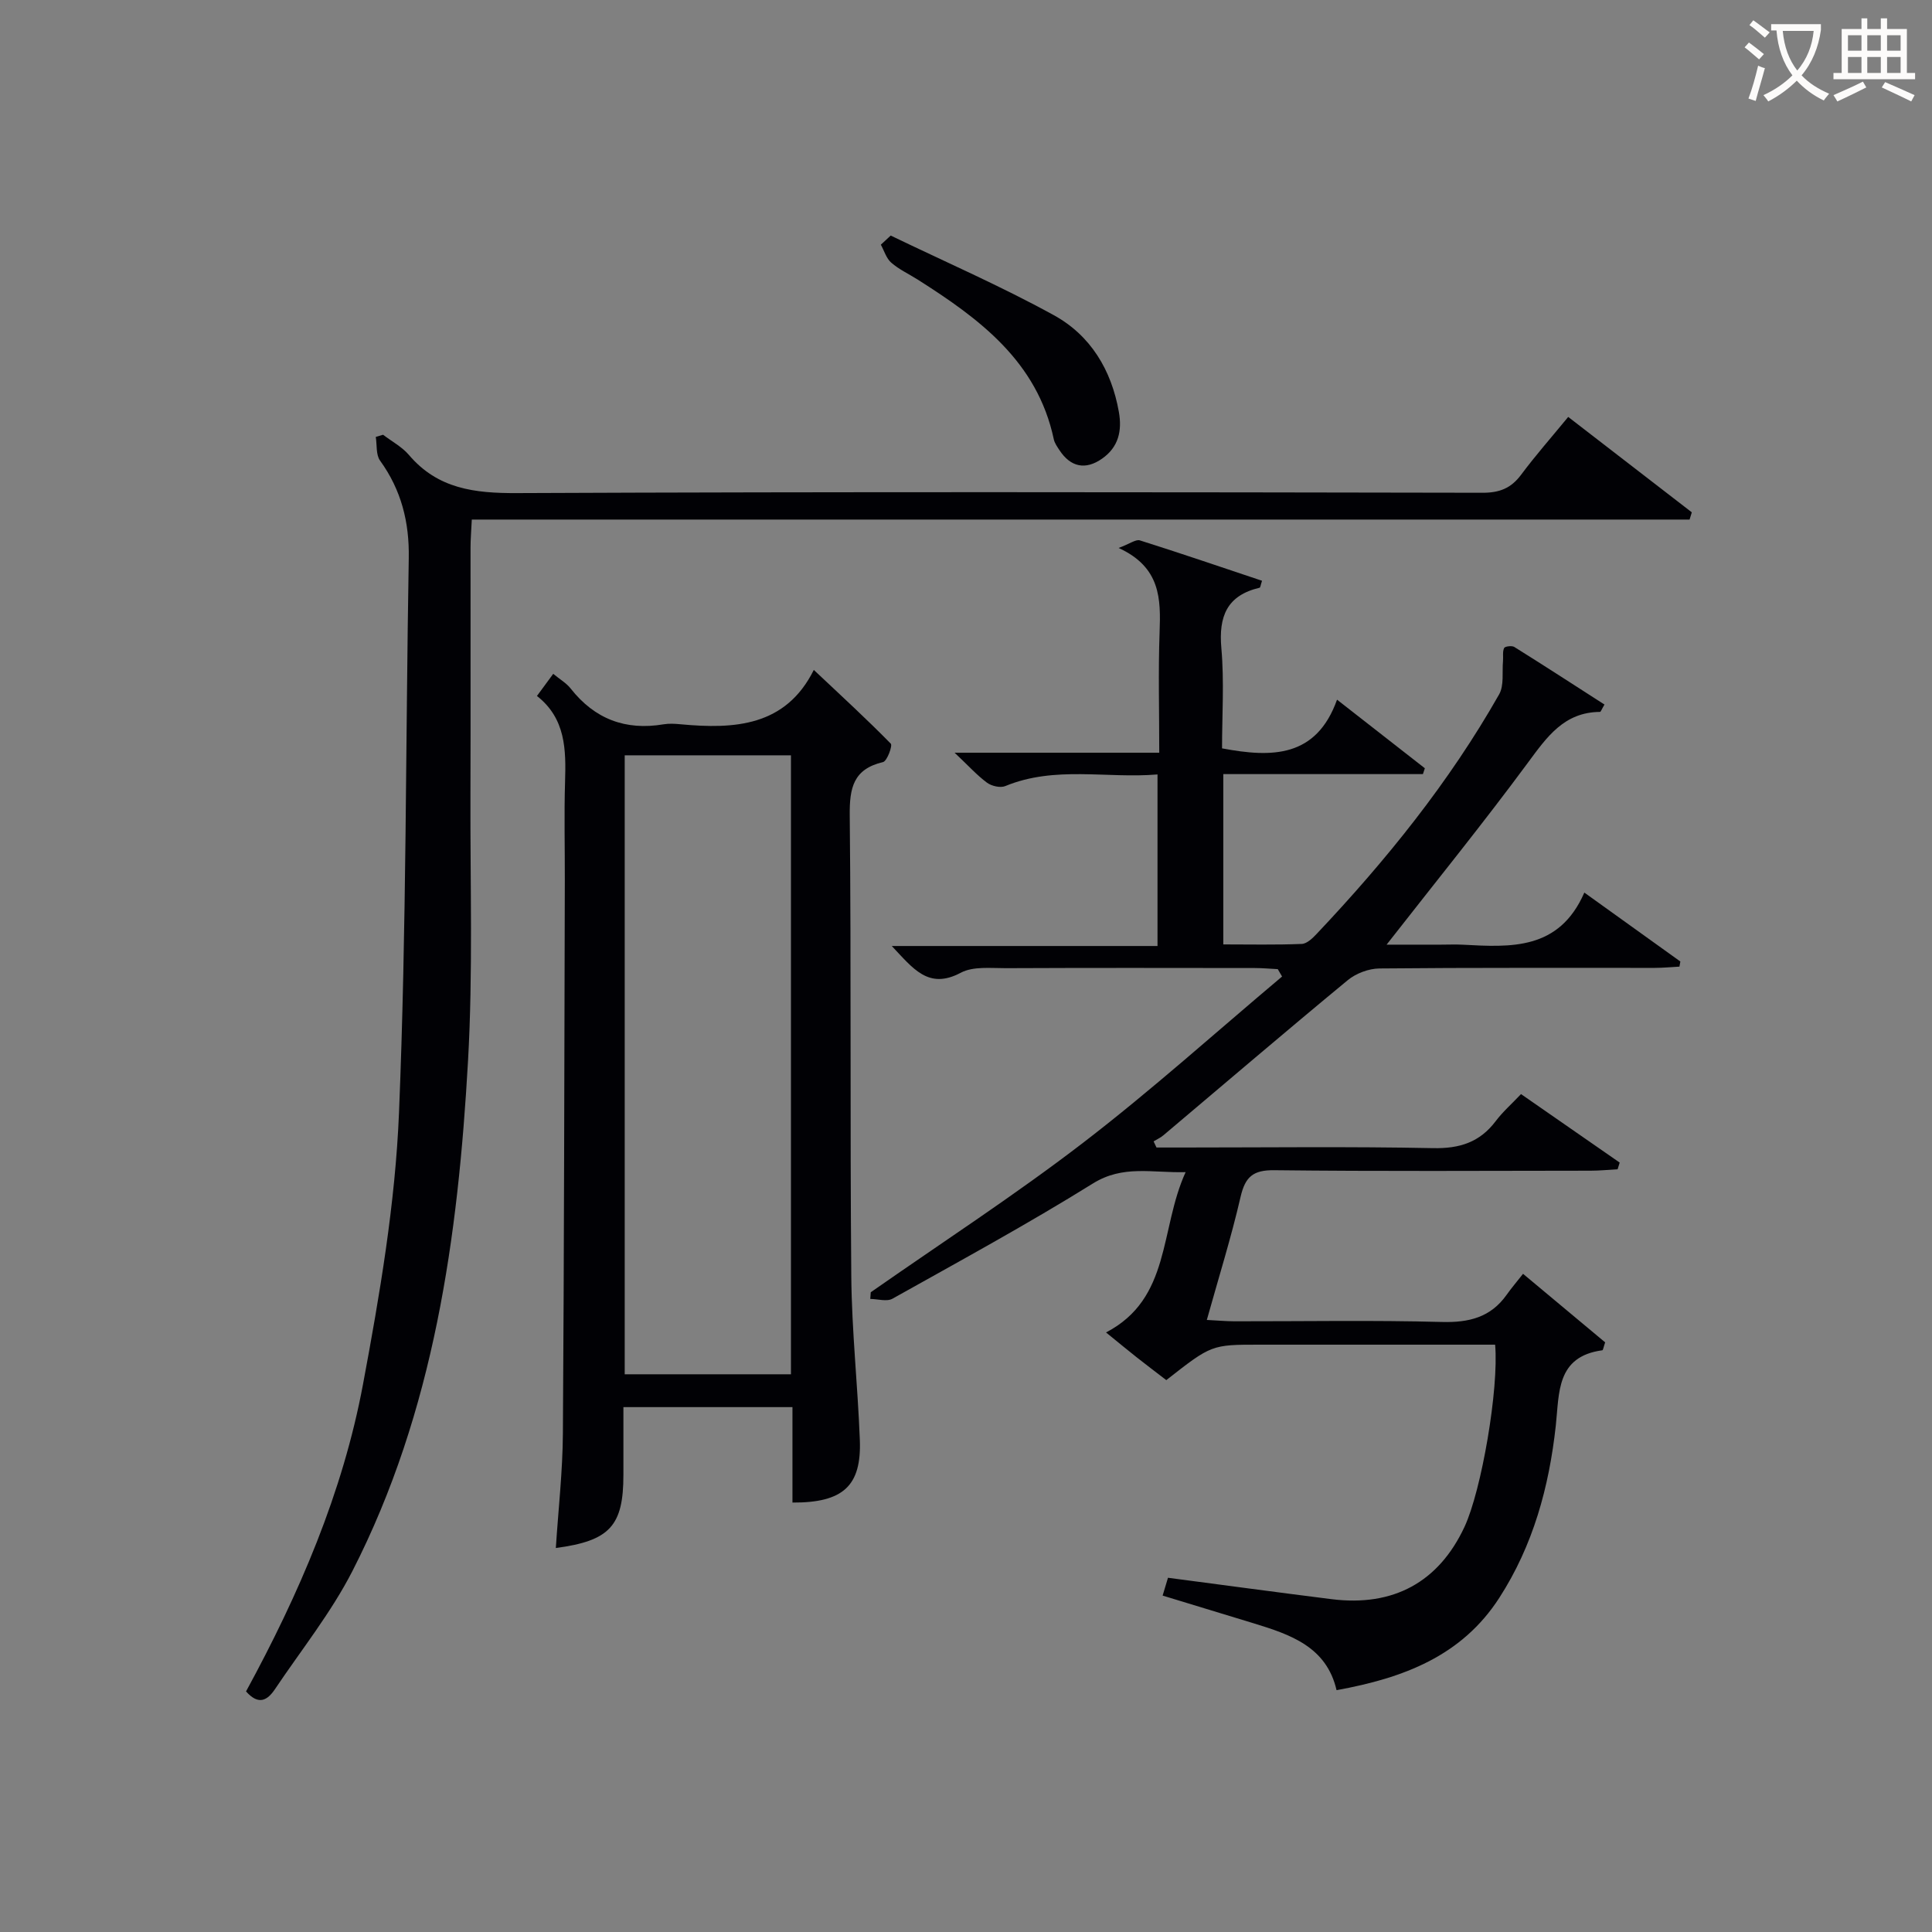
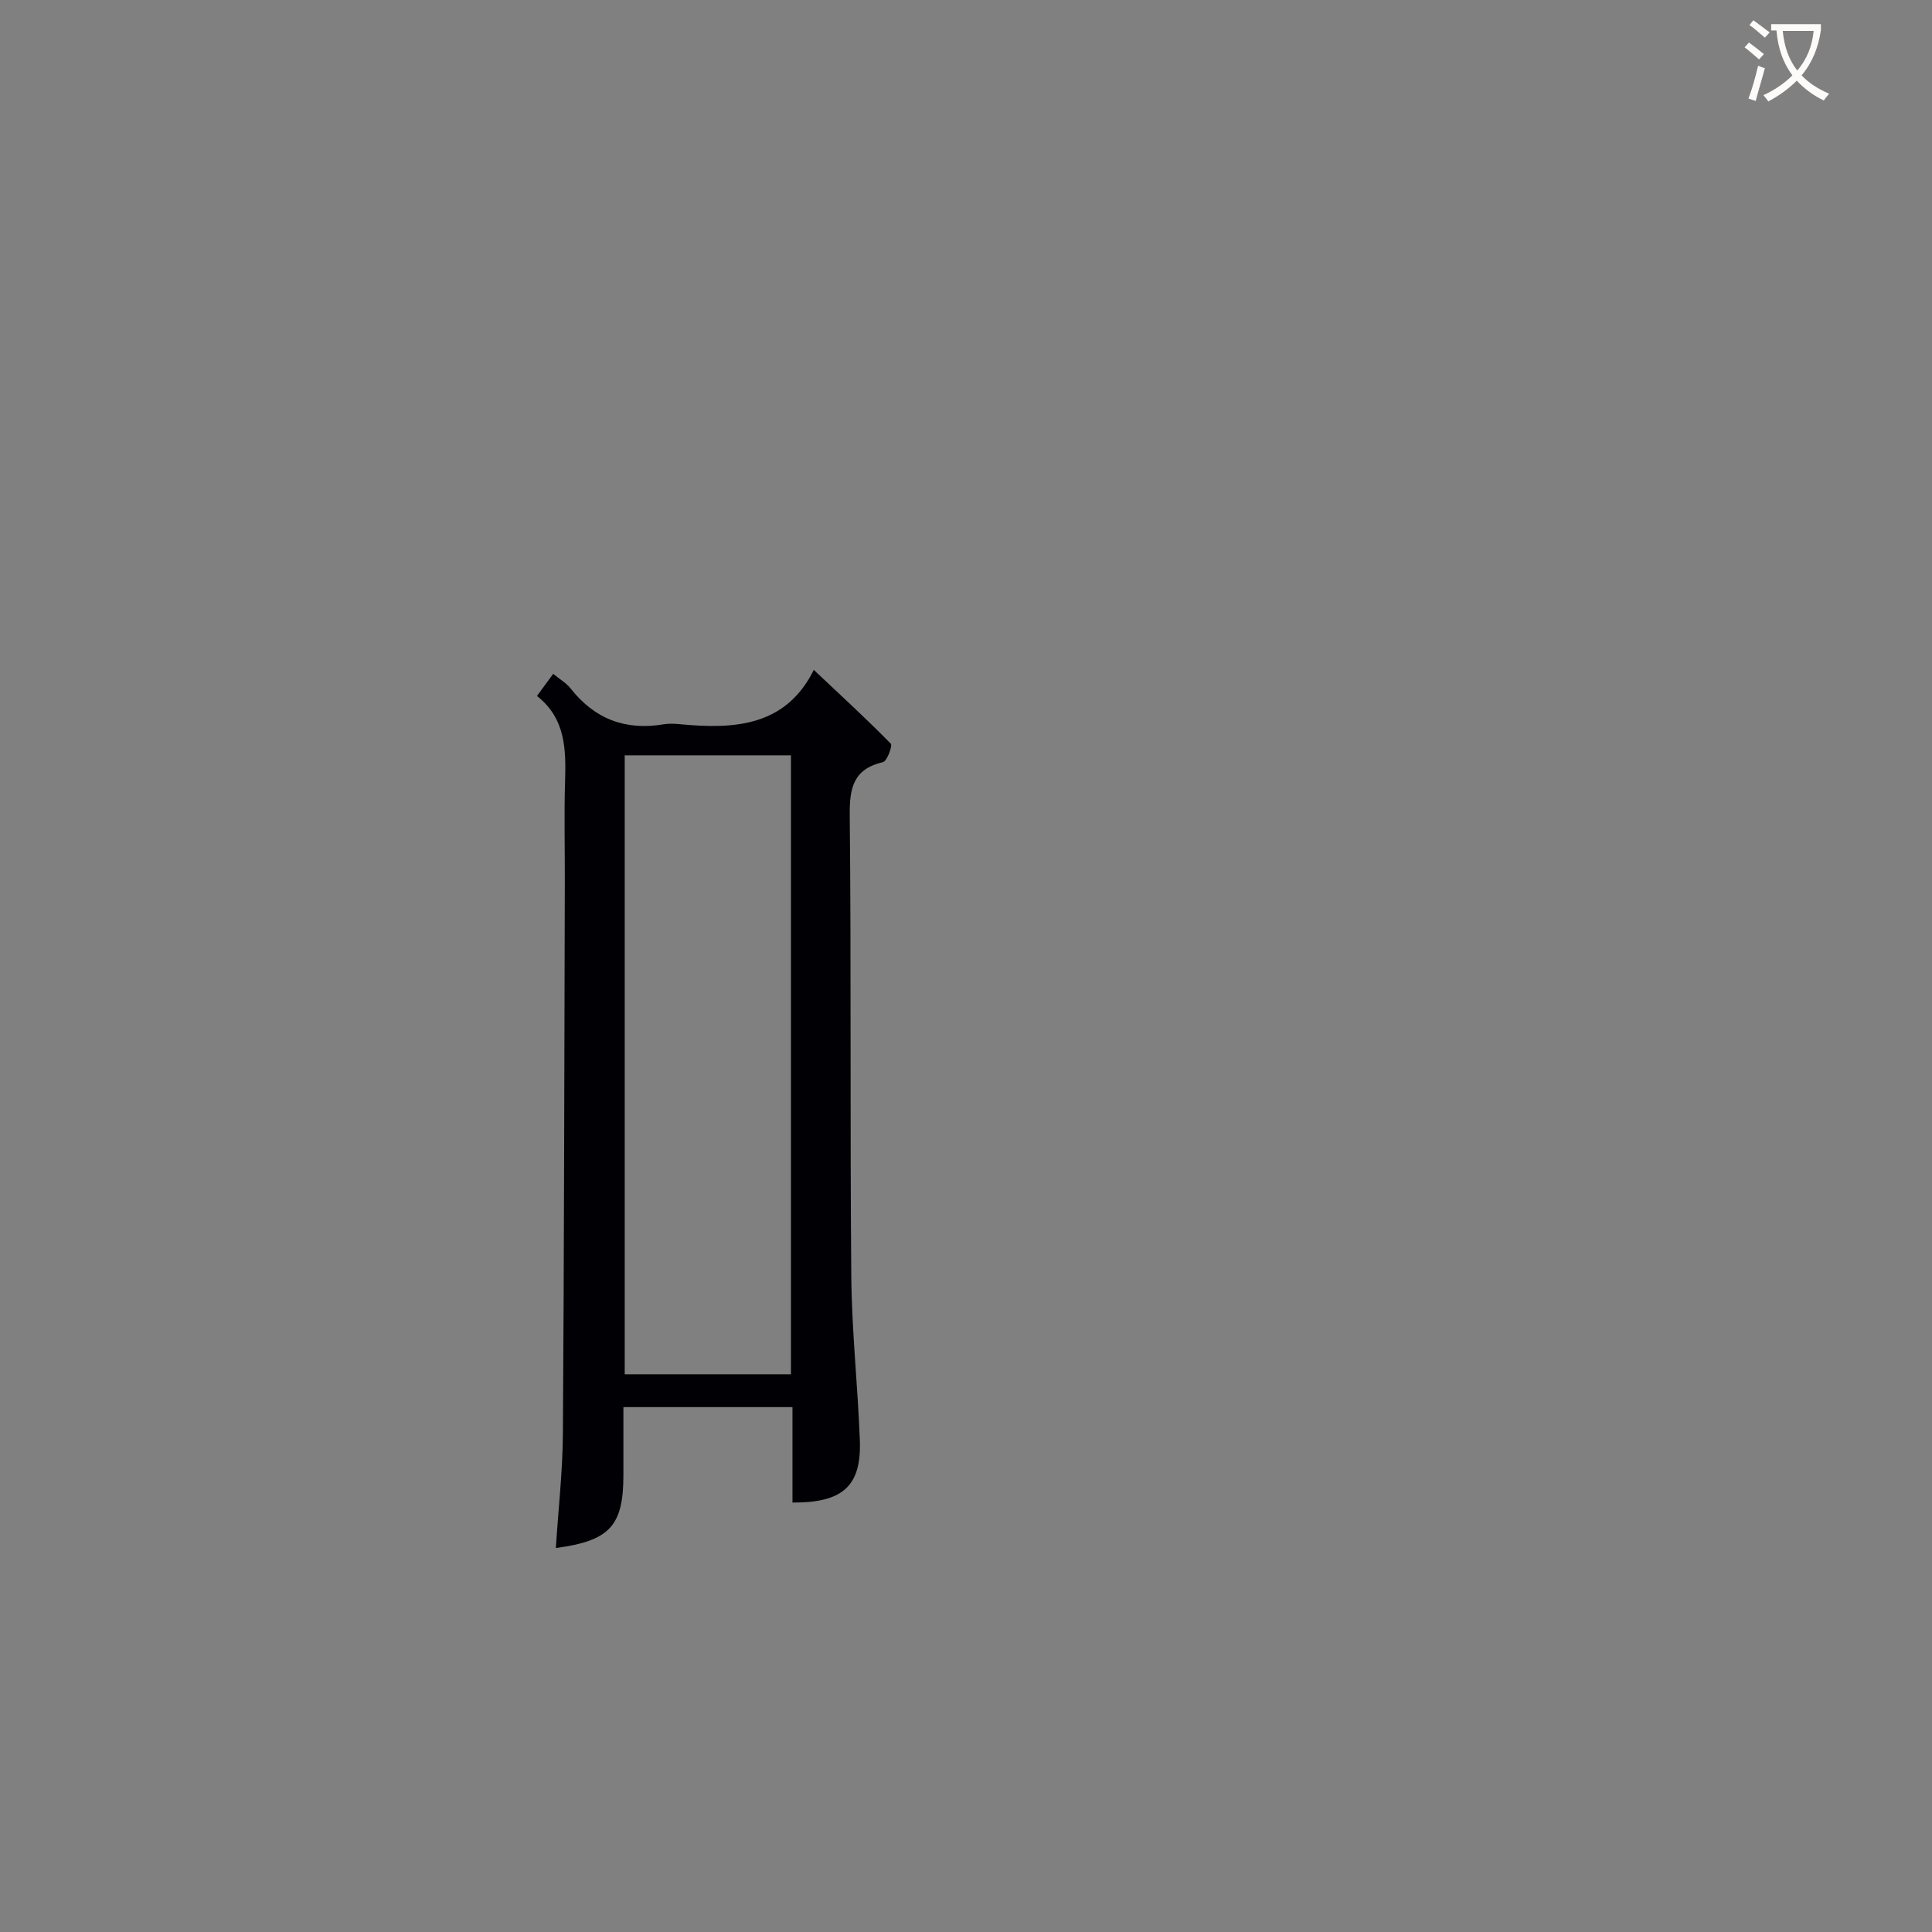
<svg xmlns="http://www.w3.org/2000/svg" enable-background="new 0 0 400 400" viewBox="0 0 400 400">
  <rect x="0" y="0" width="400" height="400" fill="#808080" stroke="none" />
  <g fill="#010105">
-     <path d="m315.33 263.73c6.36 5.31 11.79 9.84 17 14.19-.36 1.07-.43 1.62-.58 1.64-9.58 1.29-8.9 8.86-9.64 15.61-1.39 12.7-4.69 24.79-11.7 35.65-7.76 12.02-19.78 16.59-33.69 19.11-2.08-9-9.56-11.51-17.16-13.84-6.16-1.89-12.34-3.75-18.85-5.74.43-1.45.84-2.81 1.11-3.69 11.57 1.52 22.71 3.03 33.86 4.43 12.81 1.61 22.19-3.53 27.53-14.97 3.51-7.53 7.14-28.55 6.34-37.72-1.72 0-3.5 0-5.28 0-14.5 0-29 0-43.49 0-9.95 0-9.95 0-19.31 7.34-1.97-1.51-4.05-3.09-6.1-4.7-1.95-1.54-3.85-3.12-6.38-5.17 13.52-7.05 11.06-21.34 16.48-33.19-7.01.18-12.95-1.54-19.2 2.35-13.54 8.42-27.57 16.06-41.49 23.85-1.17.66-3.05.06-4.6.05.03-.46.06-.92.1-1.38 14.69-10.27 29.76-20.05 43.96-30.95 14.18-10.89 27.5-22.9 41.2-34.42-.3-.51-.59-1.02-.89-1.53-1.6-.08-3.2-.23-4.8-.23-17.16-.02-34.33-.05-51.49.03-3.14.01-6.77-.42-9.33.94-6.74 3.59-9.91-.92-14.3-5.53h55.02c0-12.05 0-23.44 0-35.52-10.54.89-21.2-1.85-31.52 2.41-1.02.42-2.83 0-3.78-.7-2.09-1.55-3.86-3.52-6.71-6.21h42.37c0-8.73-.22-16.82.07-24.9.25-6.92.26-13.48-8.48-17.49 2.33-.87 3.56-1.83 4.4-1.57 8.47 2.67 16.88 5.55 25.29 8.36-.3.89-.34 1.41-.5 1.44-6.77 1.59-8.51 5.93-7.92 12.53.61 6.9.14 13.89.14 20.73 10.39 1.96 19.52 1.91 23.81-10.08 6.59 5.15 12.39 9.68 18.18 14.2-.13.4-.27.81-.4 1.21-13.7 0-27.39 0-41.33 0v35.26c5.4 0 10.83.12 16.24-.1 1.09-.04 2.29-1.22 3.15-2.14 14.33-15.17 27.39-31.33 37.72-49.53 1.05-1.85.59-4.57.8-6.89.08-.91-.13-1.93.23-2.7.16-.35 1.6-.54 2.1-.23 6.28 3.92 12.49 7.95 18.68 11.93-.6 1.01-.76 1.52-.92 1.52-7.45.06-10.99 5.18-14.95 10.54-9.27 12.56-19.11 24.69-29.24 37.65h11.26c1.5 0 3-.07 4.5.01 9.97.53 19.96 1.18 25.18-10.79 7.11 5.11 13.5 9.69 19.88 14.27-.06.35-.13.71-.19 1.06-1.7.09-3.41.26-5.11.26-19 .02-38-.07-56.99.12-2.23.02-4.86 1.01-6.58 2.43-12.82 10.58-25.45 21.39-38.16 32.11-.6.51-1.35.84-2.03 1.26.2.42.4.85.6 1.27h5.29c17.33 0 34.67-.22 51.99.13 5.48.11 9.64-1.21 12.94-5.58 1.47-1.95 3.35-3.6 5.25-5.61 6.98 4.85 13.7 9.51 20.43 14.18-.14.46-.28.92-.43 1.38-1.87.11-3.74.3-5.61.3-21.83.02-43.66.15-65.49-.1-4.38-.05-6 1.37-6.96 5.51-1.93 8.37-4.5 16.58-6.99 25.49 2.2.11 3.93.27 5.67.28 14.33.02 28.67-.25 42.99.14 5.62.15 10.09-.95 13.41-5.62.94-1.34 2.03-2.61 3.4-4.35z" />
-     <path d="m50.94 350.19c10.98-20.17 20.02-41.11 24.22-63.61 3.47-18.57 6.68-37.4 7.45-56.22 1.57-38.24 1.36-76.55 2.02-114.83.13-7.43-1.55-14.09-5.94-20.16-.88-1.21-.62-3.25-.89-4.91.5-.15 1-.3 1.51-.45 1.8 1.38 3.92 2.5 5.36 4.19 5.97 7.02 13.59 7.93 22.34 7.89 66.64-.29 133.28-.19 199.93-.07 3.53.01 5.91-.94 7.99-3.73 2.97-3.99 6.27-7.73 9.75-11.97 8.68 6.7 17.14 13.23 25.59 19.75-.15.5-.31 1-.46 1.5-83.91 0-167.81 0-252.13 0-.12 2.49-.26 4.11-.26 5.74-.02 17.16.04 34.32-.02 51.48-.06 18.29.53 36.61-.5 54.85-2.06 36.47-7.01 72.5-23.92 105.6-4.43 8.66-10.64 16.41-16.09 24.54-1.48 2.17-3.3 3.41-5.95.41z" />
    <path d="m111.17 144.09c1.26-1.72 2.21-3.01 3.37-4.58 1.37 1.14 2.71 1.9 3.6 3.03 4.97 6.32 11.35 8.75 19.25 7.42 1.13-.19 2.34-.12 3.49-.01 11.22 1.05 21.79.44 27.61-11.25 5.78 5.44 10.99 10.22 15.94 15.27.4.41-.77 3.61-1.61 3.81-6.14 1.45-6.95 5.32-6.89 11.02.32 31.82.04 63.64.32 95.46.1 11.29 1.34 22.57 1.77 33.86.36 9.5-3.42 13.02-13.95 12.97 0-6.48 0-13 0-19.76-11.92 0-23.16 0-35 0v14.03c0 10.54-2.79 13.65-13.99 15.14.51-7.96 1.41-15.84 1.46-23.72.26-38.15.29-76.3.4-114.44.02-6.83-.16-13.67.05-20.49.2-6.64.15-13.07-5.82-17.76zm52.59 12.29c-11.77 0-23.01 0-34.42 0v128.15h34.42c0-42.85 0-85.3 0-128.15z" />
-     <path d="m184.41 48.77c11.29 5.45 22.81 10.46 33.78 16.49 7.58 4.16 11.93 11.34 13.46 20.03.69 3.91-.07 7.27-3.45 9.65-3.46 2.44-6.56 1.78-8.88-1.78-.45-.69-.97-1.42-1.14-2.2-3.43-16.14-15.4-24.97-28.22-33.1-1.82-1.15-3.84-2.08-5.44-3.48-1.02-.89-1.46-2.46-2.15-3.72.68-.63 1.36-1.26 2.04-1.89z" />
  </g>
  <path d="m362.1 8.8c1.1.8 2.1 1.6 3.1 2.4l-1 1.1c-1.3-1.1-2.3-2-3-2.5zm1.9 4.8c.5.2.9.4 1.4.5-.6 2.3-1.3 4.5-1.9 6.8l-1.5-.5c.8-2.1 1.4-4.3 2-6.8zm-1-9.4c1.3.9 2.4 1.8 3.4 2.5l-1 1.1c-1.4-1.2-2.4-2.1-3.2-2.6zm3.7 2.2v-1.4h10.3v1.2c-.5 3.6-1.8 6.8-4 9.4 1.5 1.6 3.4 2.8 5.7 3.8-.3.4-.7.8-1.1 1.4-2.3-1.1-4.1-2.5-5.6-4.1-1.6 1.6-3.6 3.1-5.9 4.3-.3-.5-.7-.9-1-1.3 2.4-1.1 4.4-2.5 6-4.1-1.9-2.5-3-5.6-3.3-9.3h-1.1zm8.8 0h-6.4c.3 3.3 1.3 6 3 8.2 2-2.3 3.1-5.1 3.4-8.2z" fill="#fcfbfa" />
-   <path d="m385.3 3.8h1.3v2.2h2.8v-2.2h1.3v2.2h4.1v9.1h1.7v1.3h-16.9v-1.3h1.7v-9.1h4.1v-2.2zm.4 13.1.7 1.2c-1.8.9-3.8 1.9-6 2.9-.2-.4-.5-.8-.8-1.3 2.3-1 4.3-1.9 6.1-2.8zm-3.1-6.4h2.8v-3.2h-2.8zm0 4.6h2.8v-3.3h-2.8zm4-4.6h2.8v-3.2h-2.8zm0 4.6h2.8v-3.3h-2.8zm3.7 1.9c2.1.9 4.1 1.8 6.1 2.7l-.7 1.3c-2.2-1.1-4.2-2-6.1-2.9zm3.2-9.7h-2.8v3.2h2.8zm-2.8 7.8h2.8v-3.3h-2.8z" fill="#fcfbfa" />
</svg>